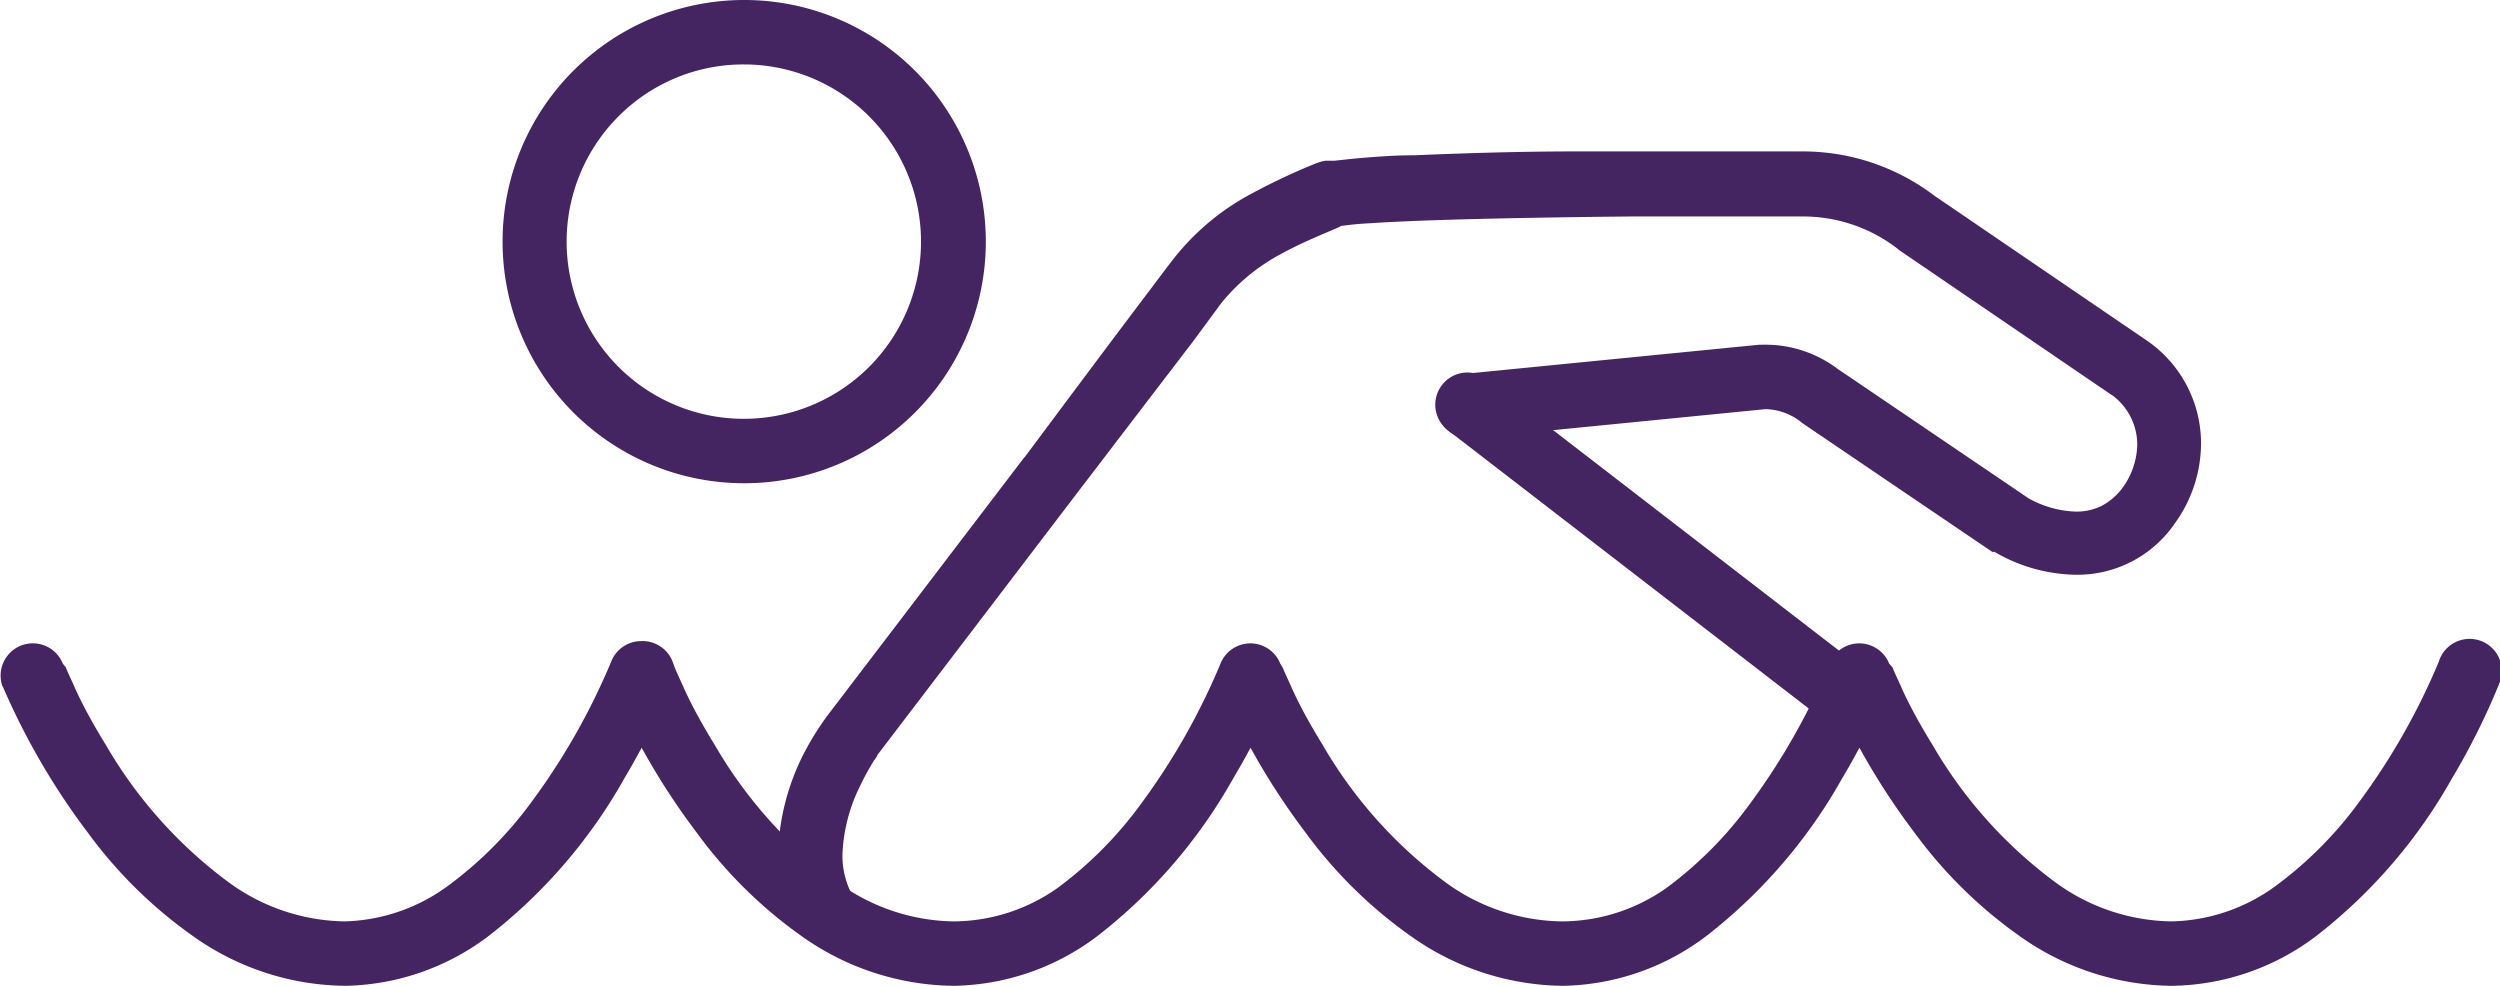
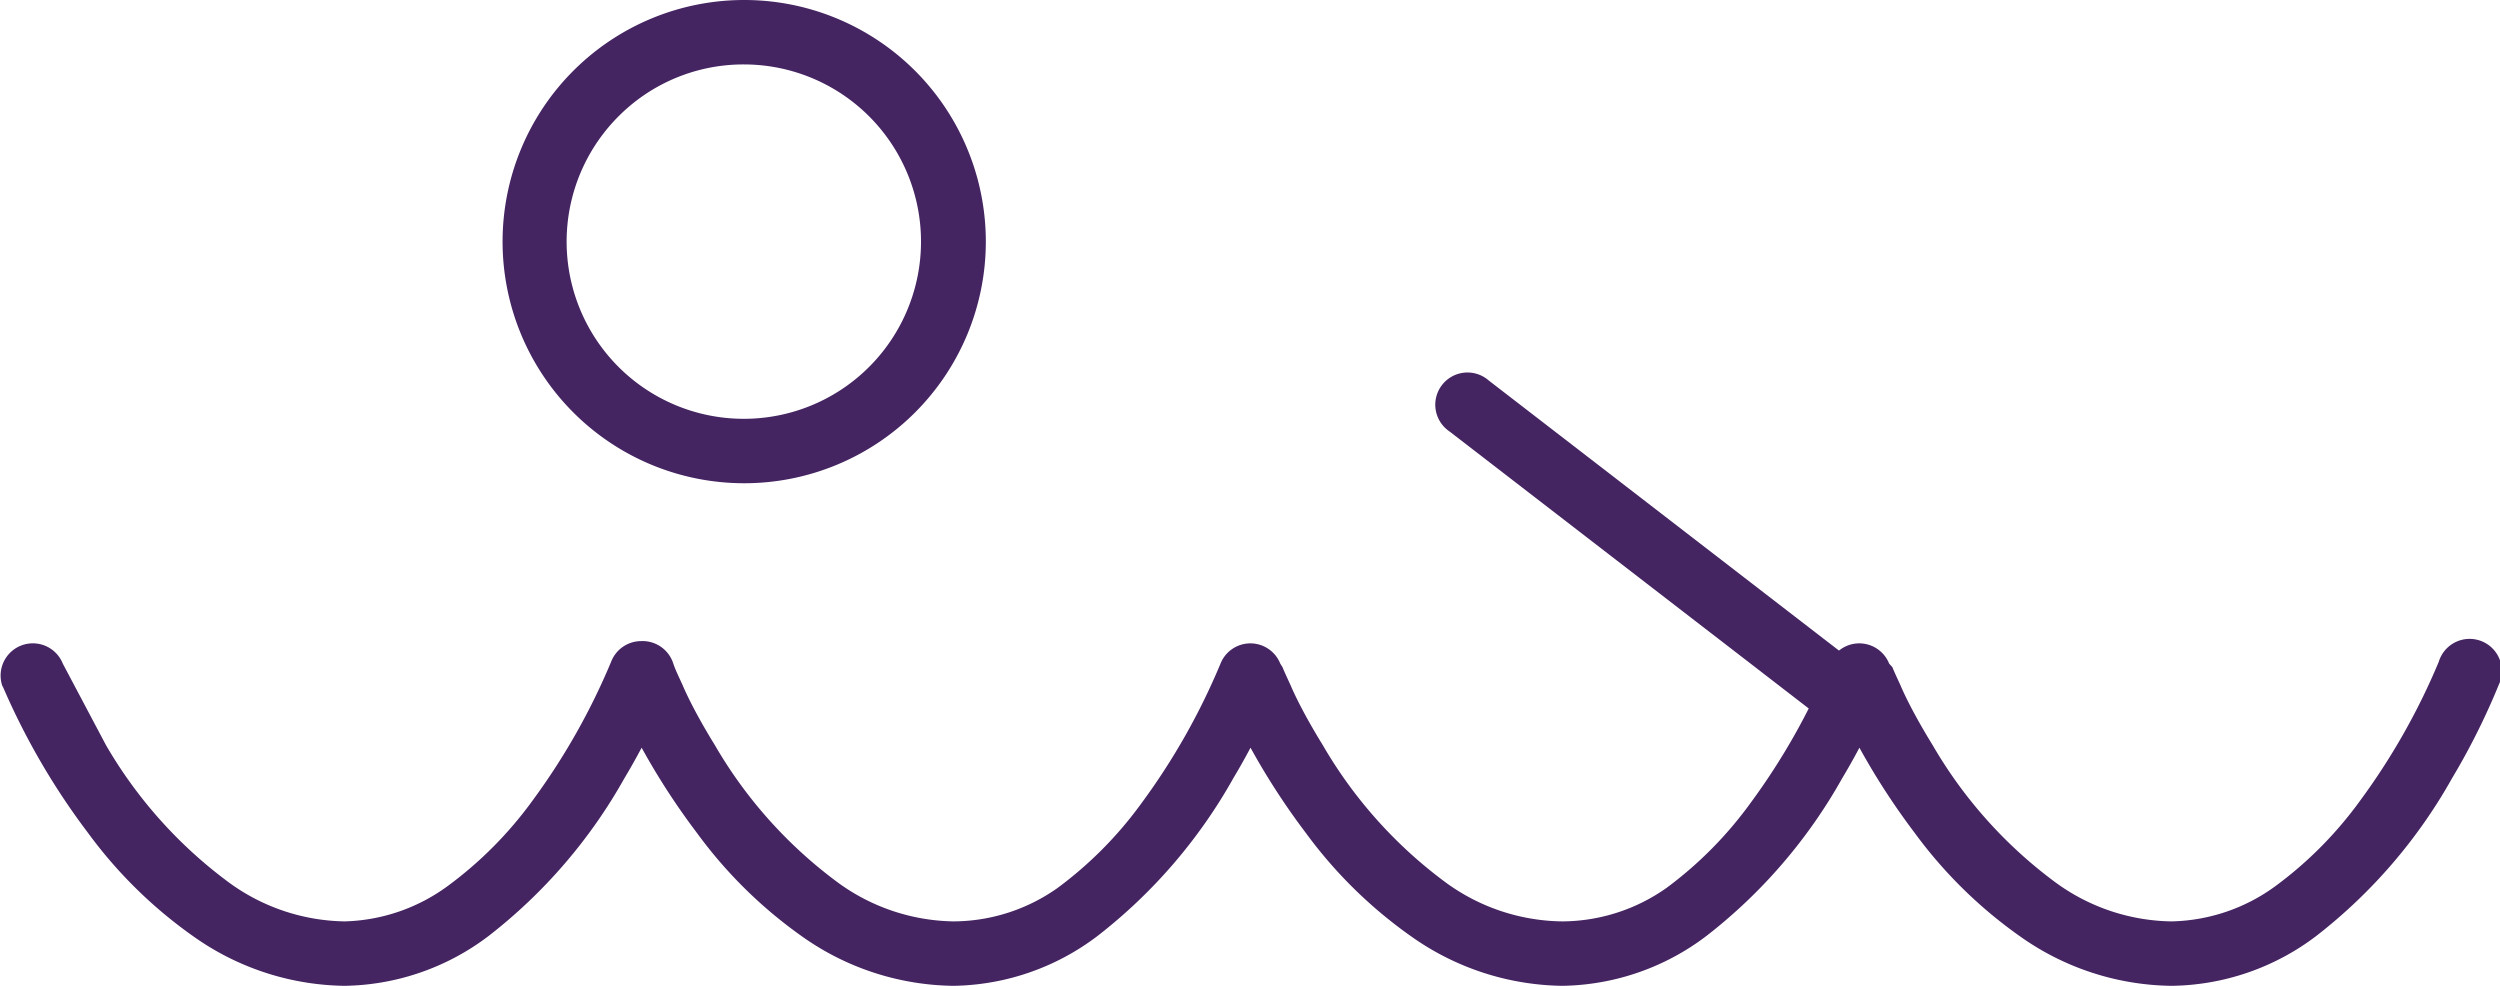
<svg xmlns="http://www.w3.org/2000/svg" id="Layer_1" data-name="Layer 1" viewBox="0 0 77.6 30.6">
  <title>person_swimming</title>
-   <path d="M1.17,43.67a21.84,21.84,0,0,0,2.66,4.58,14.15,14.15,0,0,0,3.28,3.22A8.28,8.28,0,0,0,11.8,53a7.57,7.57,0,0,0,4.47-1.55,16.24,16.24,0,0,0,4.21-4.89,21.57,21.57,0,0,0,1.45-2.9L21,43.3l-.93.37a21.84,21.84,0,0,0,2.66,4.58A14.15,14.15,0,0,0,26,51.47,8.28,8.28,0,0,0,30.7,53a7.57,7.57,0,0,0,4.47-1.55,16.24,16.24,0,0,0,4.21-4.89,21.57,21.57,0,0,0,1.45-2.9l-.93-.36-.93.37a21.84,21.84,0,0,0,2.66,4.58,14.15,14.15,0,0,0,3.28,3.22A8.28,8.28,0,0,0,49.6,53a7.57,7.57,0,0,0,4.47-1.55,16.24,16.24,0,0,0,4.21-4.89,21.57,21.57,0,0,0,1.45-2.9l-.93-.36-.93.37a21.84,21.84,0,0,0,2.66,4.58,14.15,14.15,0,0,0,3.28,3.22A8.28,8.28,0,0,0,68.5,53,7.57,7.57,0,0,0,73,51.45a16.24,16.24,0,0,0,4.21-4.89,21.57,21.57,0,0,0,1.45-2.9,1,1,0,1,0-1.86-.72h0a20.74,20.74,0,0,1-2.44,4.31,12.11,12.11,0,0,1-2.61,2.64A5.65,5.65,0,0,1,68.5,51a6.24,6.24,0,0,1-3.57-1.19,14.08,14.08,0,0,1-3.84-4.28c-.45-.73-.8-1.39-1-1.86-.11-.24-.2-.43-.25-.56L59.74,43v0a1,1,0,0,0-.94-.63,1,1,0,0,0-.92.64h0a20.74,20.74,0,0,1-2.44,4.31,12.11,12.11,0,0,1-2.61,2.64A5.65,5.65,0,0,1,49.6,51,6.24,6.24,0,0,1,46,49.81a14.08,14.08,0,0,1-3.84-4.28c-.45-.73-.8-1.39-1-1.86-.11-.24-.2-.43-.25-.56L40.84,43v0a1,1,0,0,0-.94-.63,1,1,0,0,0-.92.64h0a20.74,20.74,0,0,1-2.44,4.31,12.11,12.11,0,0,1-2.61,2.64A5.63,5.63,0,0,1,30.7,51a6.24,6.24,0,0,1-3.57-1.19,14.08,14.08,0,0,1-3.84-4.28c-.45-.73-.8-1.39-1-1.86-.11-.24-.2-.43-.25-.56L22,43l0,0A1,1,0,0,0,21,42.3a1,1,0,0,0-.93.64h0a20.74,20.74,0,0,1-2.44,4.31A12.11,12.11,0,0,1,15,49.9,5.65,5.65,0,0,1,11.8,51a6.24,6.24,0,0,1-3.57-1.19,14.08,14.08,0,0,1-3.84-4.28c-.45-.73-.8-1.39-1-1.86-.11-.24-.2-.43-.25-.56L3.05,43l0,0a1,1,0,1,0-1.86.74Z" transform="translate(-1.1 -22.4)" style="fill:#452462" />
+   <path d="M1.17,43.67a21.84,21.84,0,0,0,2.66,4.58,14.15,14.15,0,0,0,3.28,3.22A8.28,8.28,0,0,0,11.8,53a7.57,7.57,0,0,0,4.47-1.55,16.24,16.24,0,0,0,4.21-4.89,21.57,21.57,0,0,0,1.45-2.9L21,43.3l-.93.37a21.84,21.84,0,0,0,2.66,4.58A14.15,14.15,0,0,0,26,51.47,8.28,8.28,0,0,0,30.7,53a7.57,7.57,0,0,0,4.47-1.55,16.24,16.24,0,0,0,4.21-4.89,21.57,21.57,0,0,0,1.45-2.9l-.93-.36-.93.37a21.84,21.84,0,0,0,2.66,4.58,14.15,14.15,0,0,0,3.28,3.22A8.28,8.28,0,0,0,49.6,53a7.57,7.57,0,0,0,4.47-1.55,16.24,16.24,0,0,0,4.21-4.89,21.57,21.57,0,0,0,1.45-2.9l-.93-.36-.93.37a21.84,21.84,0,0,0,2.66,4.58,14.15,14.15,0,0,0,3.28,3.22A8.28,8.28,0,0,0,68.5,53,7.57,7.57,0,0,0,73,51.45a16.24,16.24,0,0,0,4.21-4.89,21.57,21.57,0,0,0,1.45-2.9,1,1,0,1,0-1.86-.72h0a20.74,20.74,0,0,1-2.44,4.31,12.11,12.11,0,0,1-2.61,2.64A5.65,5.65,0,0,1,68.5,51a6.24,6.24,0,0,1-3.57-1.19,14.08,14.08,0,0,1-3.84-4.28c-.45-.73-.8-1.39-1-1.86-.11-.24-.2-.43-.25-.56L59.74,43v0a1,1,0,0,0-.94-.63,1,1,0,0,0-.92.64h0a20.74,20.74,0,0,1-2.44,4.31,12.11,12.11,0,0,1-2.61,2.64A5.65,5.65,0,0,1,49.6,51,6.24,6.24,0,0,1,46,49.81a14.08,14.08,0,0,1-3.84-4.28c-.45-.73-.8-1.39-1-1.86-.11-.24-.2-.43-.25-.56L40.84,43v0a1,1,0,0,0-.94-.63,1,1,0,0,0-.92.64h0a20.74,20.74,0,0,1-2.44,4.31,12.11,12.11,0,0,1-2.61,2.64A5.63,5.63,0,0,1,30.7,51a6.24,6.24,0,0,1-3.57-1.19,14.08,14.08,0,0,1-3.84-4.28c-.45-.73-.8-1.39-1-1.86-.11-.24-.2-.43-.25-.56L22,43l0,0A1,1,0,0,0,21,42.3a1,1,0,0,0-.93.64h0a20.74,20.74,0,0,1-2.44,4.31A12.11,12.11,0,0,1,15,49.9,5.65,5.65,0,0,1,11.8,51a6.24,6.24,0,0,1-3.57-1.19,14.08,14.08,0,0,1-3.84-4.28L3.05,43l0,0a1,1,0,1,0-1.86.74Z" transform="translate(-1.1 -22.4)" style="fill:#452462" />
  <path d="M59.11,43.31l-11.8-9.1a1,1,0,1,0-1.22,1.58l11.8,9.1a1,1,0,1,0,1.22-1.58" transform="translate(-1.1 -22.4)" style="fill:#452462" />
-   <path d="M46.8,36l9.1-.9-.1-1v1a1.85,1.85,0,0,1,1.18.38l.06.05,5.9,4,.07,0a5.13,5.13,0,0,0,2.51.71,3.66,3.66,0,0,0,3.09-1.6,4.25,4.25,0,0,0,.81-2.49A3.87,3.87,0,0,0,67.78,33l0,0-6.6-4.5-.56.83.62-.78A6.76,6.76,0,0,0,57,27.1s-3.43,0-7,0c-1.78,0-3.59.06-5,.12-.72,0-1.35.06-1.84.1l-.65.07-.27,0a1.43,1.43,0,0,0-.29.08l0,0a19.78,19.78,0,0,0-2,.94A7.62,7.62,0,0,0,37.4,30.6l.8.6-.78-.63-.89,1.18C35.2,33.51,32.9,36.6,32.9,36.6l.8.6-.8-.61-6.1,8h0A8.7,8.7,0,0,0,26,45.89a7.31,7.31,0,0,0-.75,3,4.66,4.66,0,0,0,.65,2.41,1,1,0,0,0,1.72-1,2.59,2.59,0,0,1-.37-1.39,5.22,5.22,0,0,1,.56-2.14c.14-.3.29-.55.39-.72l.13-.19,0-.05h0l-.19-.14.19.15h0l-.19-.14.19.15-.8-.6.8.61,6.1-8h0L36.6,35l1.53-2L39,31.82l0,0a6,6,0,0,1,1.85-1.53c.69-.38,1.36-.64,1.86-.86l-.41-.91.37.93L42.5,29l.12.43h.05L42.5,29l.12.43h0a9.61,9.61,0,0,1,1-.1c1.75-.12,5.12-.18,8-.21l3.77,0H57a4.8,4.8,0,0,1,3,1l.06.05,6.6,4.5.56-.83-.58.81a1.91,1.91,0,0,1,.8,1.58A2.36,2.36,0,0,1,67,37.52a1.94,1.94,0,0,1-.66.58,1.76,1.76,0,0,1-.81.18A3.21,3.21,0,0,1,64,37.83l-.49.87.56-.83-5.9-4-.56.83.62-.78a3.73,3.73,0,0,0-2.42-.82h-.1L46.6,34a1,1,0,0,0,.2,2Z" transform="translate(-1.1 -22.4)" style="fill:#452462" />
  <path d="M24.2,23.4v1A5.5,5.5,0,1,1,20.31,26,5.47,5.47,0,0,1,24.2,24.4v-2a7.5,7.5,0,1,0,7.5,7.5,7.5,7.5,0,0,0-7.5-7.5Z" transform="translate(-1.1 -22.4)" style="fill:#452462" />
</svg>